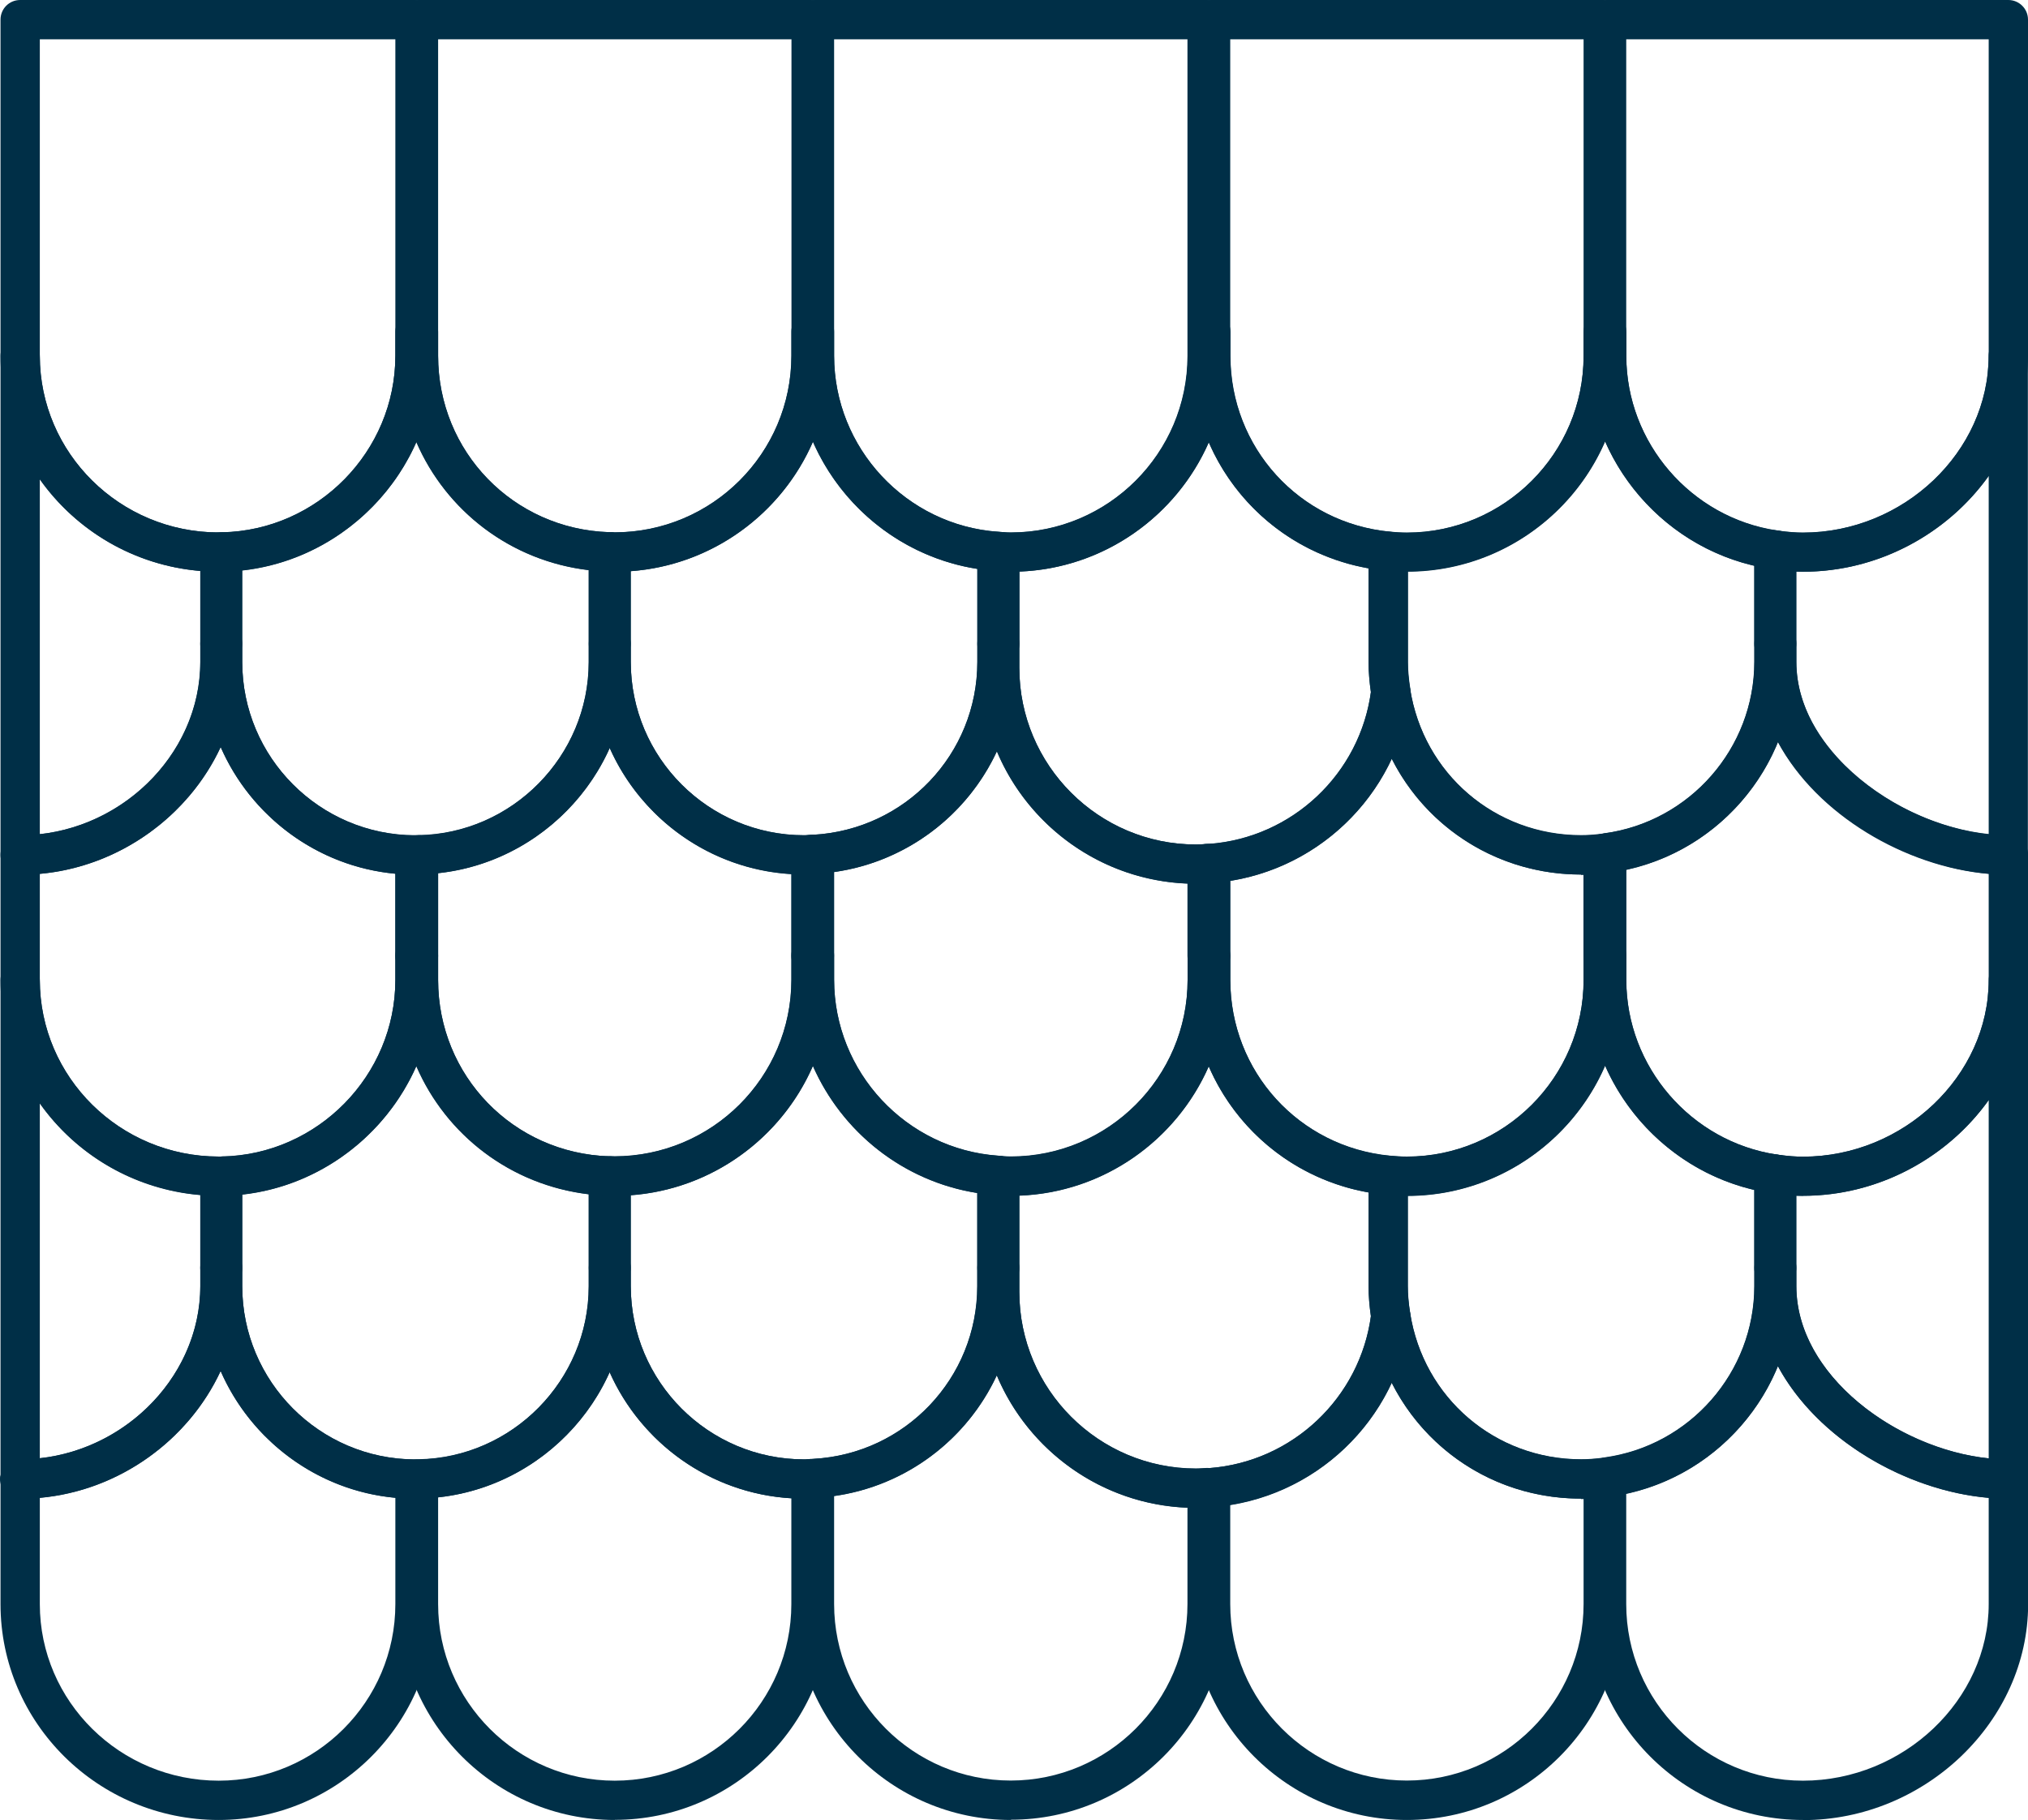
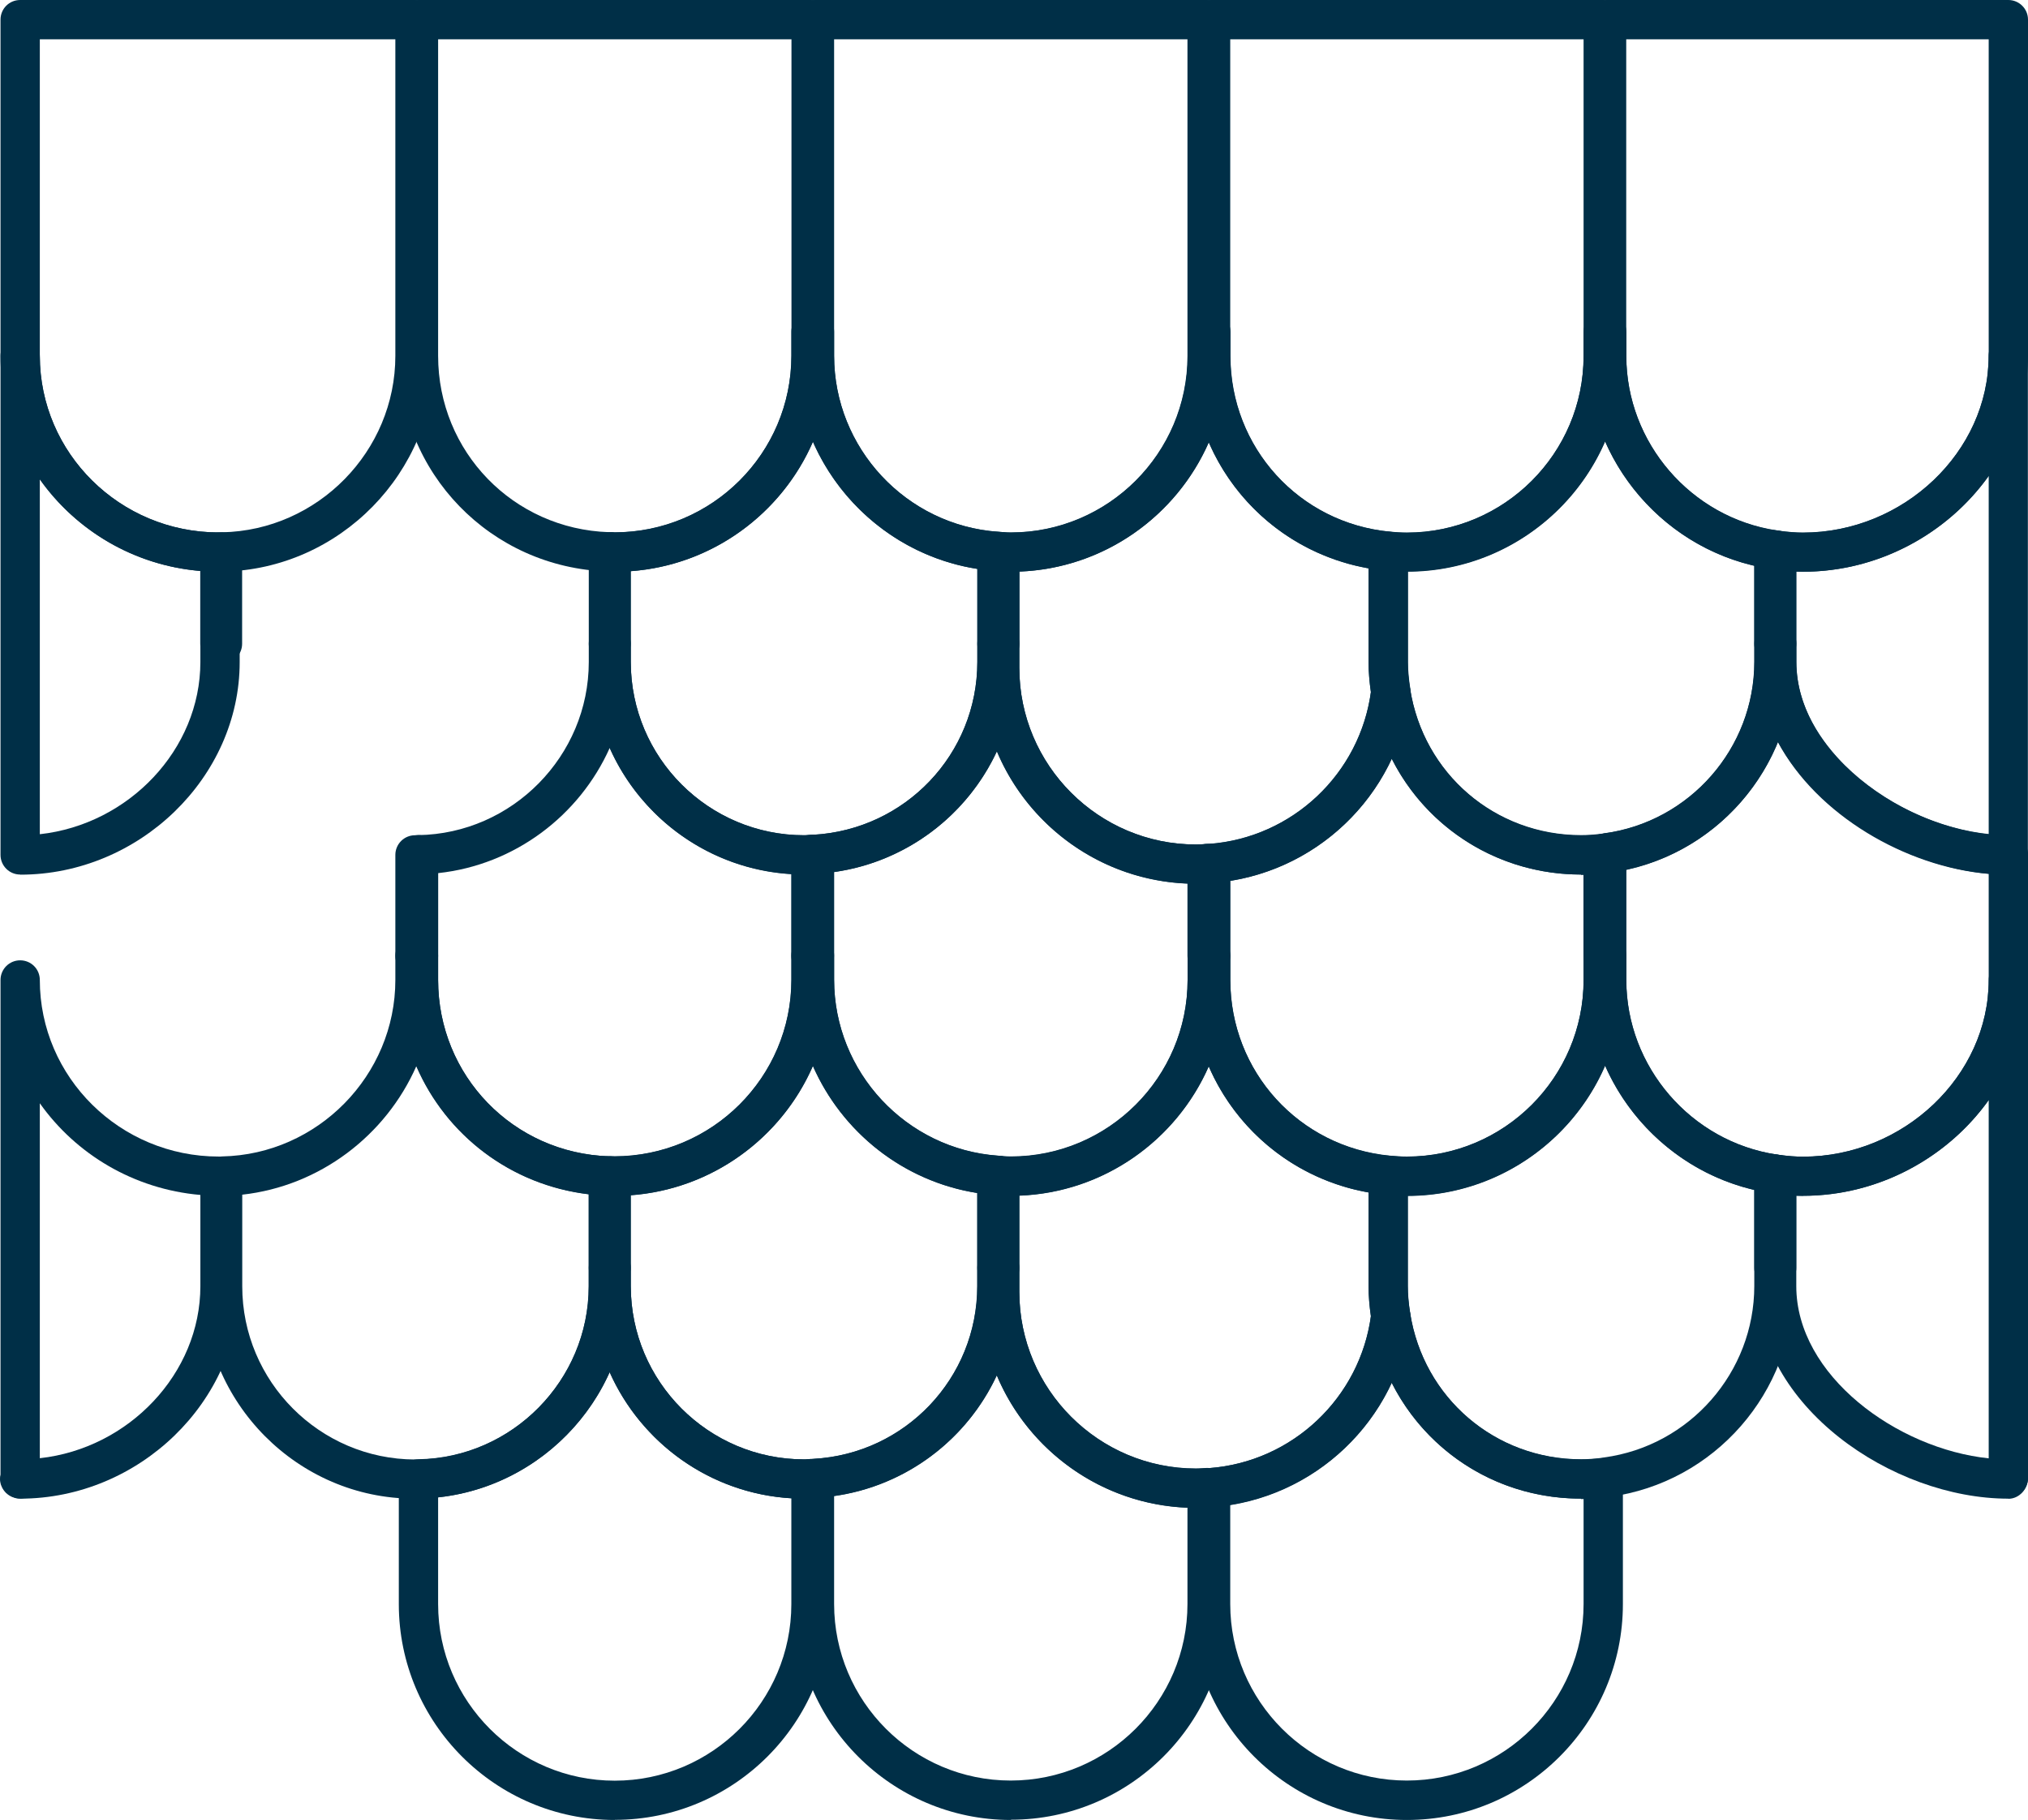
<svg xmlns="http://www.w3.org/2000/svg" id="_レイヤー_2" data-name="レイヤー 2" viewBox="0 0 15.789 14.172">
  <defs>
    <style>
      .cls-1 {
        fill: #002f47;
      }
    </style>
  </defs>
  <g id="_レイヤー_1-2" data-name="レイヤー 1">
    <g>
      <path class="cls-1" d="M7.783,10.026h-.021c-.084,0-.153-.068-.153-.153v-.719c0-.042.017-.082.048-.111.031-.029.072-.044.114-.041h.021c.081.006.144.073.144.154v.718c0,.084-.068.153-.153.153Z" />
      <path class="cls-1" d="M4.758,5.166h-.021c-.084,0-.153-.068-.153-.153v-.716c0-.041.017-.081.046-.11.03-.029.069-.043.111-.043.002,0,.014,0,.015,0,.081.005.154.072.154.153v.715c0,.084-.068.153-.153.153Z" />
      <path class="cls-1" d="M3.258,7.596h-.027c-.084,0-.153-.068-.153-.153v-.786c0-.084.068-.153.153-.153.001,0,.003,0,.005,0,.009,0,.02-.001.022-.001.04,0,.079.016.107.044.029.029.046.068.046.109v.787c0,.084-.068.153-.153.153ZM3.245,6.505h.001-.001Z" />
      <path class="cls-1" d="M1.733,5.166h-.021c-.084,0-.153-.068-.153-.153v-.714c0-.084.068-.152.151-.153.003,0,.017-.001.018-.001.042,0,.081.014.111.043.03.029.046.068.046.11v.715c0,.084-.068.153-.153.153Z" />
      <path class="cls-1" d="M13.832,10.026h-.021c-.084,0-.153-.068-.153-.153v-.732c0-.045.019-.087.053-.116.034-.029.079-.042.123-.035l.019.003c.076.01.132.075.132.151v.729c0,.084-.068.153-.153.153Z" />
-       <path class="cls-1" d="M1.733,10.026h-.021c-.084,0-.153-.068-.153-.153v-.714c0-.084.068-.153.153-.153.004,0,.018,0,.021-.001.04,0,.079.016.107.044.029.029.046.068.046.109v.715c0,.084-.068.153-.153.153Z" />
      <path class="cls-1" d="M4.758,10.026h-.021c-.084,0-.153-.068-.153-.153v-.716c0-.041.017-.081.046-.11.03-.029.069-.043.111-.043.002,0,.013,0,.015,0,.08.005.154.073.154.153v.715c0,.084-.068.153-.153.153Z" />
      <path class="cls-1" d="M12.508,7.596h-.027c-.084,0-.153-.068-.153-.153v-.796c0-.077.058-.143.135-.152l.025-.004c.044-.006.088.007.121.036.033.029.052.071.052.115v.8c0,.084-.068.153-.153.153Z" />
      <path class="cls-1" d="M13.832,5.166h-.021c-.084,0-.153-.068-.153-.153v-.732c0-.045.019-.087.053-.116.034-.029.079-.042.123-.035l.019.003c.076.01.132.075.132.151v.729c0,.084-.068.153-.153.153Z" />
      <path class="cls-1" d="M7.783,5.166h-.021c-.084,0-.153-.068-.153-.153v-.719c0-.043.018-.083.049-.112s.073-.043.116-.04c0,0,.016,0,.017,0,.082.004.146.071.146.153v.718c0,.084-.068.153-.153.153Z" />
      <path class="cls-1" d="M6.341,7.596h-.027c-.084,0-.153-.068-.153-.153v-.788c0-.082.065-.15.147-.153h.015c.043-.003.087.012.118.041.03.029.052.069.052.111v.79c0,.084-.068.153-.153.153Z" />
      <path class="cls-1" d="M9.425,7.596h-.027c-.084,0-.153-.068-.153-.153v-.718c0-.081.063-.148.144-.153h.025c.043-.003.084.01.115.039.031.029.049.07.049.112v.719c0,.084-.068.153-.153.153Z" />
-       <path class="cls-1" d="M1.703,14.172C.766,14.172.004,13.418.004,12.491v-.974c0-.084.068-.153.153-.153.76,0,1.402-.618,1.402-1.349v-.143c0-.084.068-.153.153-.153h.021c.084,0,.153.068.153.153v.143c0,.742.603,1.347,1.345,1.349.084,0,.152.069.152.153v.974c0,.927-.754,1.681-1.681,1.681ZM.31,11.663v.828c0,.758.625,1.375,1.393,1.375.758,0,1.375-.617,1.375-1.375v-.828c-.61-.058-1.125-.448-1.36-.987-.249.536-.786.932-1.408.988Z" />
      <path class="cls-1" d="M.157,11.668c-.037,0-.073-.014-.101-.038-.033-.029-.052-.071-.052-.114,0-.042.018-.085.049-.113.031-.029.073-.045.115-.043.079.005.15.071.153.15s-.066.148-.144.158c-.006,0-.012.001-.019.001Z" />
      <path class="cls-1" d="M4.786,14.172c-.927,0-1.681-.754-1.681-1.681v-.975c0-.083.067-.152.151-.153.733-.011,1.328-.616,1.328-1.348v-.143c0-.084.068-.153.153-.153h.021c.084,0,.153.068.153.153v.143c0,.744.605,1.349,1.349,1.349.008,0,.015,0,.022-.001l.027-.002c.041-.001.082.014.112.043.03.029.047.069.047.11v.976c0,.927-.754,1.681-1.681,1.681ZM3.411,11.66v.831c0,.758.617,1.375,1.375,1.375s1.375-.617,1.375-1.375v-.824c-.632-.037-1.17-.431-1.415-.982-.236.527-.74.911-1.336.975Z" />
      <path class="cls-1" d="M7.87,14.172c-.927,0-1.681-.754-1.681-1.681v-.978c0-.081.064-.148.145-.153.715-.039,1.275-.629,1.275-1.345v-.143c0-.084.068-.153.153-.153h.021c.084,0,.153.068.153.153v.188c0,.758.617,1.375,1.375,1.375.017,0,.034-.001.051-.002l.028-.002c.042-.002.083.013.114.041.031.029.048.069.048.111v.906c0,.927-.754,1.681-1.681,1.681ZM6.494,11.651v.839c0,.758.617,1.375,1.375,1.375s1.376-.617,1.376-1.375v-.75c-.668-.026-1.238-.444-1.484-1.03-.231.496-.701.86-1.267.94Z" />
      <path class="cls-1" d="M10.953,14.172c-.927,0-1.681-.754-1.681-1.681v-.907c0-.08.062-.147.142-.152.652-.048,1.183-.554,1.262-1.202.009-.076.073-.133.149-.134,0,0,.002,0,.003,0,.075,0,.139.055.151.129.103.661.662,1.14,1.331,1.14.048,0,.099-.003.155-.01.043-.005.087.009.119.038.033.029.051.07.051.114v.984c0,.927-.754,1.681-1.681,1.681ZM9.578,11.719v.771c0,.758.617,1.375,1.375,1.375s1.376-.617,1.376-1.375v-.821c-.653.009-1.216-.353-1.494-.902-.232.498-.7.862-1.257.951Z" />
-       <path class="cls-1" d="M14.037,14.172c-.927,0-1.681-.754-1.681-1.681v-.988c0-.077.057-.141.133-.152.667-.089,1.17-.663,1.17-1.335v-.143c0-.084.068-.153.153-.153h.021c.084,0,.153.068.153.153v.143c0,.747.903,1.349,1.651,1.349.084,0,.153.068.153.153v.974c0,.911-.802,1.681-1.752,1.681ZM12.661,11.631v.86c0,.758.617,1.375,1.376,1.375.784,0,1.446-.63,1.446-1.375v-.827c-.648-.056-1.336-.458-1.641-1.026-.203.495-.64.876-1.18.993Z" />
      <path class="cls-1" d="M15.636,11.662c-.01,0-.021-.001-.031-.003-.139-.029-.149-.131-.149-.161,0-.03.011-.132.15-.16.045-.009.092.002.127.031.036.029.056.072.056.118v.022c0,.046-.021.09-.056.119-.028.022-.062.034-.096.034ZM15.638,11.497l.028.139c.036-.009.095-.061.095-.138,0-.078-.058-.129-.098-.14l-.026.139Z" />
      <path class="cls-1" d="M.157,11.67c-.018,0-.035-.003-.05-.009-.061-.019-.105-.076-.107-.142,0-.013.001-.025.004-.037v-3.851c0-.084.068-.153.153-.153s.153.068.153.153c0,.758.625,1.375,1.393,1.375.084,0,.162.068.162.152v.857c0,.897-.782,1.655-1.708,1.655ZM.31,11.517h.001-.001ZM.31,8.591v2.764c.692-.076,1.25-.659,1.25-1.34v-.71c-.518-.045-.969-.317-1.25-.714Z" />
      <path class="cls-1" d="M3.235,11.67s-.01,0-.014,0c-.9-.002-1.641-.744-1.641-1.654v-.858c0-.083.067-.151.15-.153.743-.015,1.348-.631,1.348-1.374v-.188c0-.084.068-.153.153-.153h.027c.084,0,.153.068.153.153v.188c0,.746.585,1.349,1.331,1.373.082.003.148.07.148.153v.859c0,.898-.731,1.64-1.63,1.653-.01,0-.018.001-.025.001ZM1.886,9.301v.715c0,.742.603,1.347,1.345,1.349.001,0,.003,0,.005,0,.006,0,.018,0,.019,0,.732-.011,1.328-.616,1.328-1.348v-.717c-.608-.072-1.11-.461-1.342-.997-.237.538-.75.933-1.356,1Z" />
      <path class="cls-1" d="M6.26,11.67c-.912,0-1.655-.742-1.655-1.655v-.858c0-.041.017-.081.046-.109.029-.029.068-.043.11-.044h.02s0,0,0,0c.763,0,1.38-.617,1.38-1.375v-.188c0-.084.068-.153.153-.153h.027c.084,0,.153.068.153.153v.188c0,.718.561,1.32,1.278,1.37.08.006.142.072.142.152v.862c0,.878-.687,1.603-1.565,1.65l-.047.003c-.014,0-.028.002-.043.002ZM4.911,9.307v.708c0,.744.605,1.349,1.349,1.349.008,0,.015,0,.022-.001l.049-.003c.717-.039,1.277-.629,1.277-1.345v-.725c-.577-.09-1.054-.475-1.28-.99-.243.559-.782.961-1.418,1.008Z" />
      <path class="cls-1" d="M9.311,11.742c-.927,0-1.681-.754-1.681-1.681v-.906c0-.042.017-.082.048-.111.03-.029.072-.045.114-.041l.026.002c.017.001.034.002.052.002.758,0,1.376-.617,1.376-1.375v-.188c0-.084.068-.153.153-.153h.027c.084,0,.153.068.153.153v.188c0,.713.535,1.301,1.244,1.369.079.007.138.073.138.152v.864c0,.064.006.13.018.208.002.014.002.028,0,.042-.097.793-.745,1.411-1.543,1.47l-.053.003c-.024.002-.047.003-.072.003ZM7.936,9.311v.75c0,.758.617,1.375,1.375,1.375.017,0,.034-.001.051-.002l.028-.002s.011,0,.011,0h.013c.645-.048,1.171-.544,1.259-1.183-.012-.084-.018-.161-.018-.233v-.73c-.566-.1-1.025-.477-1.244-.982-.252.574-.815.982-1.475,1.007Z" />
      <path class="cls-1" d="M12.309,11.67c-.82,0-1.507-.588-1.633-1.399-.014-.093-.021-.177-.021-.255v-.864c0-.043.018-.084.05-.113.032-.029.074-.044.117-.039.043.004.087.007.131.007.758,0,1.376-.617,1.376-1.375v-.188c0-.084.068-.153.153-.153h.027c.084,0,.153.068.153.153v.188c0,.675.504,1.259,1.172,1.359.075.011.13.075.13.151v.875c0,.825-.617,1.53-1.435,1.639-.014.002-.022.004-.031.005-.067.008-.129.012-.189.012ZM10.96,9.312v.703c0,.064.006.13.018.208.103.661.662,1.14,1.331,1.14.048,0,.099-.003.155-.01l.024-.004c.667-.089,1.17-.663,1.17-1.335v-.748c-.525-.122-.952-.491-1.162-.968-.258.594-.849,1.011-1.536,1.013Z" />
      <path class="cls-1" d="M15.636,11.67c-.905,0-1.957-.723-1.957-1.655v-.871c0-.044.019-.086.052-.115s.077-.042.121-.036c.071.01.13.014.185.014.784,0,1.446-.63,1.446-1.375,0-.084.068-.153.153-.153s.153.068.153.153v3.878c0,.084-.068.161-.153.161ZM13.985,9.311v.704c0,.697.786,1.267,1.498,1.341v-2.79c-.319.447-.854.746-1.446.746-.017,0-.034,0-.052-.001Z" />
-       <path class="cls-1" d="M1.703,9.312C.766,9.312.004,8.558.004,7.631v-.974c0-.084.068-.153.153-.153.76,0,1.402-.618,1.402-1.349v-.142c0-.084.068-.153.153-.153h.021c.084,0,.153.068.153.153v.142c0,.742.603,1.347,1.345,1.349.084,0,.152.069.152.153v.974c0,.908-.739,1.662-1.647,1.68-.009,0-.017.001-.024.001h-.01ZM.31,6.803v.828c0,.757.623,1.374,1.39,1.375.004,0,.01,0,.012,0,.003,0,.016,0,.019,0,.742-.015,1.347-.631,1.347-1.374v-.828c-.61-.058-1.125-.448-1.36-.987-.249.536-.786.932-1.408.988Z" />
      <path class="cls-1" d="M4.786,9.312c-.009,0-.018,0-.026-.001h-.024c-.917-.031-1.631-.768-1.631-1.68v-.975c0-.083.067-.152.151-.153.732-.011,1.328-.616,1.328-1.348v-.142c0-.084.068-.153.153-.153h.021c.084,0,.153.068.153.153v.142c0,.744.605,1.349,1.349,1.349.007,0,.014,0,.022-.001l.028-.002c.041-.001.082.014.112.043.03.029.047.069.047.11v.976c0,.927-.754,1.681-1.681,1.681ZM3.411,6.8v.831c0,.746.585,1.349,1.331,1.373.002,0,.013,0,.015,0h.025s0,.001,0,.001c.763,0,1.38-.617,1.38-1.375v-.824c-.632-.037-1.17-.431-1.415-.982-.236.527-.74.911-1.336.975Z" />
      <path class="cls-1" d="M7.87,9.312c-.024,0-.048-.002-.072-.003l-.045-.003c-.877-.062-1.564-.798-1.564-1.675v-.978c0-.081.064-.148.145-.153.715-.039,1.275-.629,1.275-1.345v-.142c0-.084.068-.153.153-.153h.021c.084,0,.153.068.153.153v.188c0,.758.617,1.375,1.375,1.375.018,0,.035-.001.052-.002l.026-.002c.042-.002.083.013.114.041.031.029.048.069.048.111v.906c0,.927-.754,1.681-1.681,1.681ZM6.494,6.791v.839c0,.718.561,1.32,1.278,1.37l.046.003c.017.001.034.002.052.002.758,0,1.376-.617,1.376-1.375v-.75c-.668-.026-1.238-.444-1.484-1.03-.231.496-.701.86-1.267.94Z" />
      <path class="cls-1" d="M10.953,9.312c-.051,0-.103-.003-.16-.008-.867-.082-1.521-.801-1.521-1.673v-.907c0-.08.062-.147.142-.152.652-.048,1.183-.554,1.262-1.202.009-.076.073-.133.149-.134,0,0,.002,0,.003,0,.075,0,.139.055.151.129.103.661.662,1.141,1.331,1.141.047,0,.098-.003.155-.01.043-.005.087.009.119.038.032.029.051.07.051.114v.984c0,.927-.754,1.681-1.681,1.681ZM9.578,6.859v.771c0,.713.535,1.301,1.244,1.369.043.004.087.007.131.007.758,0,1.376-.617,1.376-1.375v-.821c-.007,0-.013,0-.02,0-.641,0-1.2-.359-1.474-.902-.232.498-.7.862-1.257.951Z" />
      <path class="cls-1" d="M14.037,9.312c-.069,0-.14-.005-.225-.017l-.018-.003c-.822-.122-1.438-.836-1.438-1.662v-.988c0-.077.057-.141.133-.152.667-.089,1.17-.663,1.17-1.336v-.142c0-.084.068-.153.153-.153h.021c.084,0,.153.068.153.153v.142c0,.747.903,1.349,1.651,1.349.084,0,.153.068.153.153v.974c0,.911-.802,1.681-1.752,1.681ZM12.661,6.771v.86c0,.675.504,1.259,1.172,1.359l.02.003c.07.009.129.014.184.014.784,0,1.446-.63,1.446-1.375v-.827c-.648-.056-1.336-.458-1.641-1.026-.203.495-.639.876-1.18.993Z" />
      <path class="cls-1" d="M.157,6.81c-.084,0-.153-.068-.153-.153v-3.886c0-.084.068-.153.153-.153s.153.068.153.153c0,.758.625,1.375,1.393,1.375.042,0,.084.014.114.043.03.029.049.068.049.11v.857c0,.897-.782,1.655-1.708,1.655ZM.31,3.732v2.764c.692-.076,1.25-.659,1.25-1.341v-.709c-.517-.043-.968-.316-1.25-.714Z" />
-       <path class="cls-1" d="M3.235,6.81s-.01,0-.014,0c-.9-.002-1.641-.744-1.641-1.654v-.858c0-.083.067-.151.15-.153.743-.015,1.348-.631,1.348-1.374v-.188c0-.084.068-.153.153-.153h.027c.084,0,.153.068.153.153v.188c0,.746.585,1.349,1.331,1.373.083.003.148.07.148.153v.859c0,.898-.731,1.64-1.63,1.653-.009,0-.017.001-.025.001ZM1.886,4.441v.715c0,.742.603,1.347,1.345,1.349.001,0,.003,0,.004,0,.006,0,.018,0,.02,0,.732-.011,1.328-.616,1.328-1.348v-.717c-.608-.072-1.11-.461-1.342-.997-.237.538-.75.933-1.356,1Z" />
      <path class="cls-1" d="M6.26,6.81c-.912,0-1.655-.742-1.655-1.655v-.857c0-.041.016-.08.045-.109.029-.029.066-.043.109-.044.008,0,.015,0,.023.001h.004c.758,0,1.375-.617,1.375-1.375v-.188c0-.084.068-.153.153-.153h.027c.084,0,.153.068.153.153v.188c0,.718.561,1.32,1.278,1.37.08.006.142.072.142.152v.862c0,.878-.687,1.603-1.565,1.65l-.047.002c-.014,0-.028.002-.043.002ZM4.911,4.447v.708c0,.744.605,1.349,1.349,1.349.007,0,.014,0,.022-.001l.043-.002c.724-.039,1.284-.63,1.284-1.346v-.725c-.577-.09-1.054-.475-1.28-.99-.243.559-.782.961-1.418,1.008Z" />
      <path class="cls-1" d="M9.311,6.882c-.927,0-1.681-.754-1.681-1.681v-.906c0-.042.017-.082.048-.111.03-.029.072-.045.114-.041l.028.002c.017.001.034.002.051.002.758,0,1.376-.617,1.376-1.375v-.188c0-.084.068-.153.153-.153h.027c.084,0,.153.068.153.153v.188c0,.713.535,1.302,1.244,1.369.079.007.138.073.138.152v.863c0,.064.006.13.018.208.002.014.002.028,0,.042-.097.793-.745,1.411-1.543,1.47l-.053.003c-.024.002-.048.003-.072.003ZM7.936,4.451v.75c0,.758.617,1.375,1.375,1.375.018,0,.035-.001.052-.002l.051-.003c.645-.048,1.171-.543,1.259-1.182-.012-.084-.018-.161-.018-.233v-.73c-.566-.1-1.025-.477-1.244-.982-.252.574-.815.982-1.475,1.007Z" />
      <path class="cls-1" d="M12.309,6.81c-.82,0-1.507-.589-1.633-1.399-.014-.093-.021-.177-.021-.255v-.863c0-.043.018-.084.05-.113.032-.029.074-.043.117-.039.043.004.087.007.131.007.758,0,1.376-.617,1.376-1.375v-.188c0-.084.068-.153.153-.153h.027c.084,0,.153.068.153.153v.188c0,.675.504,1.259,1.172,1.359.075.011.13.075.13.151v.875c0,.825-.617,1.53-1.435,1.639l-.029.004c-.07.008-.132.012-.191.012ZM10.96,4.452v.703c0,.064.006.13.018.208.103.661.662,1.14,1.331,1.14.047,0,.098-.003.155-.01l.024-.004c.667-.089,1.17-.663,1.17-1.336v-.748c-.525-.122-.952-.491-1.162-.969-.258.594-.849,1.011-1.536,1.013Z" />
      <path class="cls-1" d="M15.627,6.81c-.512,0-1.092-.249-1.481-.635-.306-.304-.468-.657-.468-1.019v-.871c0-.044.019-.086.052-.115s.077-.042.121-.036c.071.01.13.014.185.014.784,0,1.446-.63,1.446-1.375,0-.084.068-.153.153-.153s.153.068.153.153v3.878c0,.014-.002.028-.006.041-.014.069-.073.12-.146.12h-.009ZM15.684,6.798h0,0ZM15.686,6.797s0,0,0,0c0,0,0,0,0,0ZM15.716,6.781c-.009.007-.019.012-.03.017.011-.004.021-.01.03-.017ZM13.985,4.451v.704c0,.353.205.632.377.803.298.296.724.498,1.121.539v-2.791c-.319.447-.854.746-1.446.746-.017,0-.034,0-.052-.001Z" />
      <path class="cls-1" d="M1.703,4.452C.766,4.452.004,3.698.004,2.771V.153C.004.068.072,0,.157,0h3.074c.084,0,.153.068.153.153v2.618c0,.908-.739,1.662-1.647,1.68-.009,0-.017.001-.024.001h-.01ZM.31.306v2.465c0,.757.623,1.374,1.389,1.375.003,0,.007,0,.008,0,0,0,.022-.001.022-.001.745-.015,1.349-.631,1.349-1.374V.306H.31Z" />
      <path class="cls-1" d="M4.786,4.452c-.009,0-.017,0-.026-.001l-.002-.153-.02.152v-.153s-.006.153-.006.153c-.912-.029-1.627-.767-1.627-1.679V.153c0-.084.068-.153.153-.153h3.057c.084,0,.153.068.153.153v2.618c0,.927-.754,1.681-1.681,1.681ZM4.742,4.144s.014,0,.015,0c.011,0,.018,0,.026.001h0c.762,0,1.379-.617,1.379-1.375V.306h-2.751v2.465c0,.746.585,1.349,1.331,1.373h0Z" />
      <path class="cls-1" d="M7.87,4.452c-.024,0-.048-.002-.072-.003l-.047-.003c-.876-.061-1.562-.797-1.562-1.675V.153c0-.084.068-.153.153-.153h3.057c.084,0,.153.068.153.153v2.618c0,.927-.754,1.681-1.681,1.681ZM6.494.306v2.465c0,.718.561,1.32,1.278,1.37,0,0,0,0,0,0l.046.003c.017.001.034.002.051.002.758,0,1.376-.617,1.376-1.375V.306h-2.751Z" />
      <path class="cls-1" d="M10.953,4.452c-.051,0-.103-.003-.16-.008h0c-.867-.082-1.521-.801-1.521-1.673V.153c0-.084.068-.153.153-.153h3.057c.084,0,.153.068.153.153v2.618c0,.927-.754,1.681-1.681,1.681ZM10.822,4.14c.043.004.087.007.131.007.758,0,1.376-.617,1.376-1.375V.306h-2.751v2.465c0,.713.535,1.302,1.244,1.369h0Z" />
      <path class="cls-1" d="M14.037,4.452c-.069,0-.14-.005-.225-.017l-.018-.003.017-.152-.022.151c-.817-.121-1.433-.835-1.433-1.661V.153c0-.084.068-.153.153-.153h3.127c.084,0,.153.068.153.153v2.618c0,.911-.802,1.681-1.752,1.681ZM12.661.306v2.465c0,.675.504,1.259,1.172,1.359,0,0,.008.001.009.001l.011.002c.07.009.129.014.184.014.784,0,1.446-.63,1.446-1.375V.306h-2.821Z" />
    </g>
  </g>
</svg>